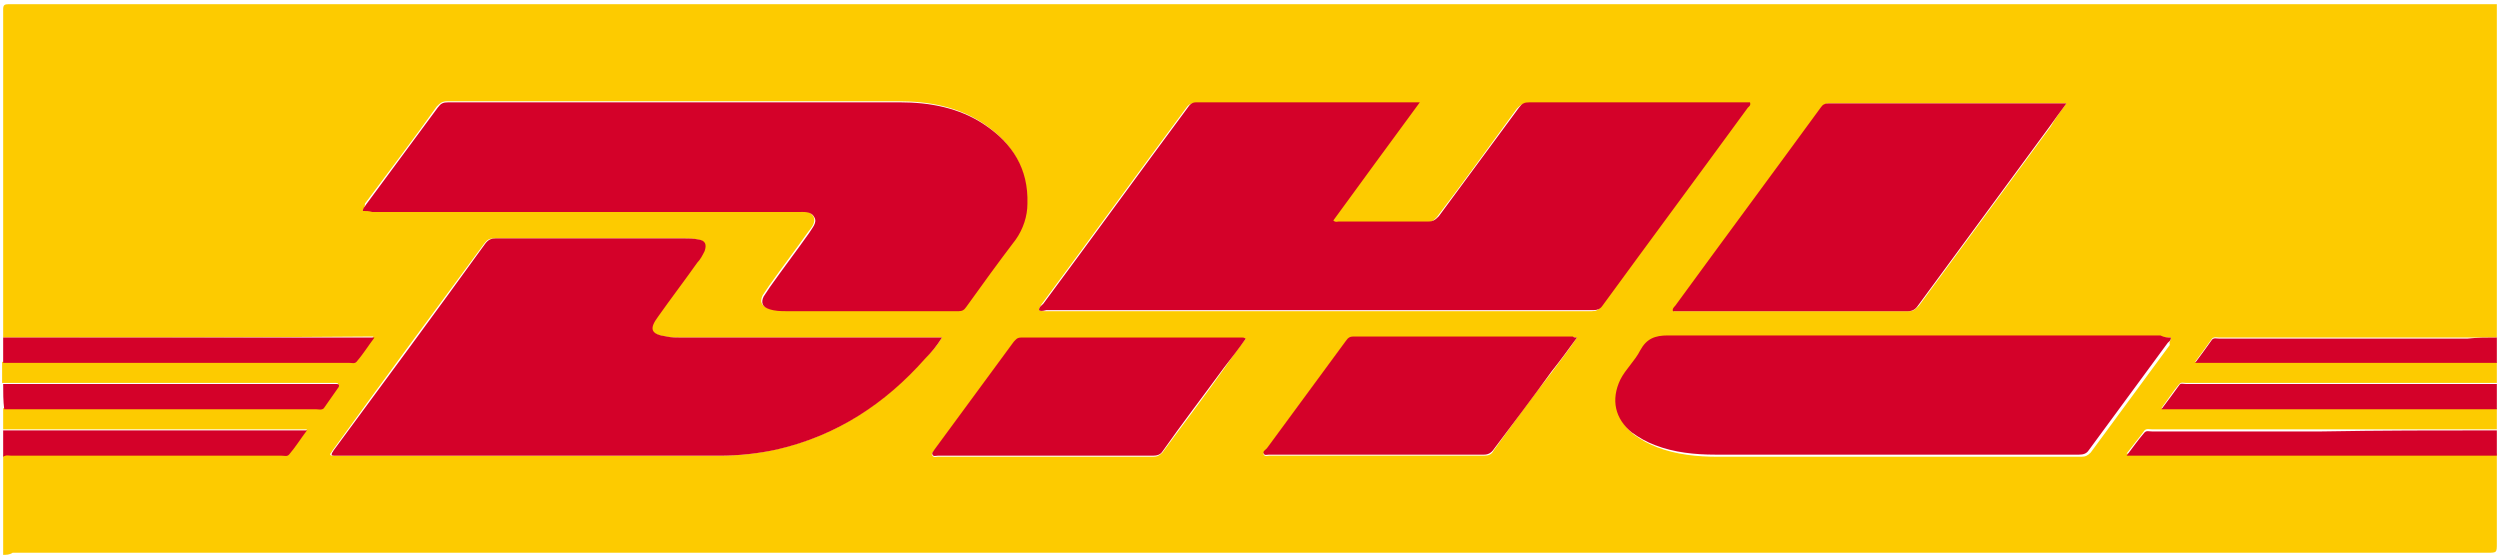
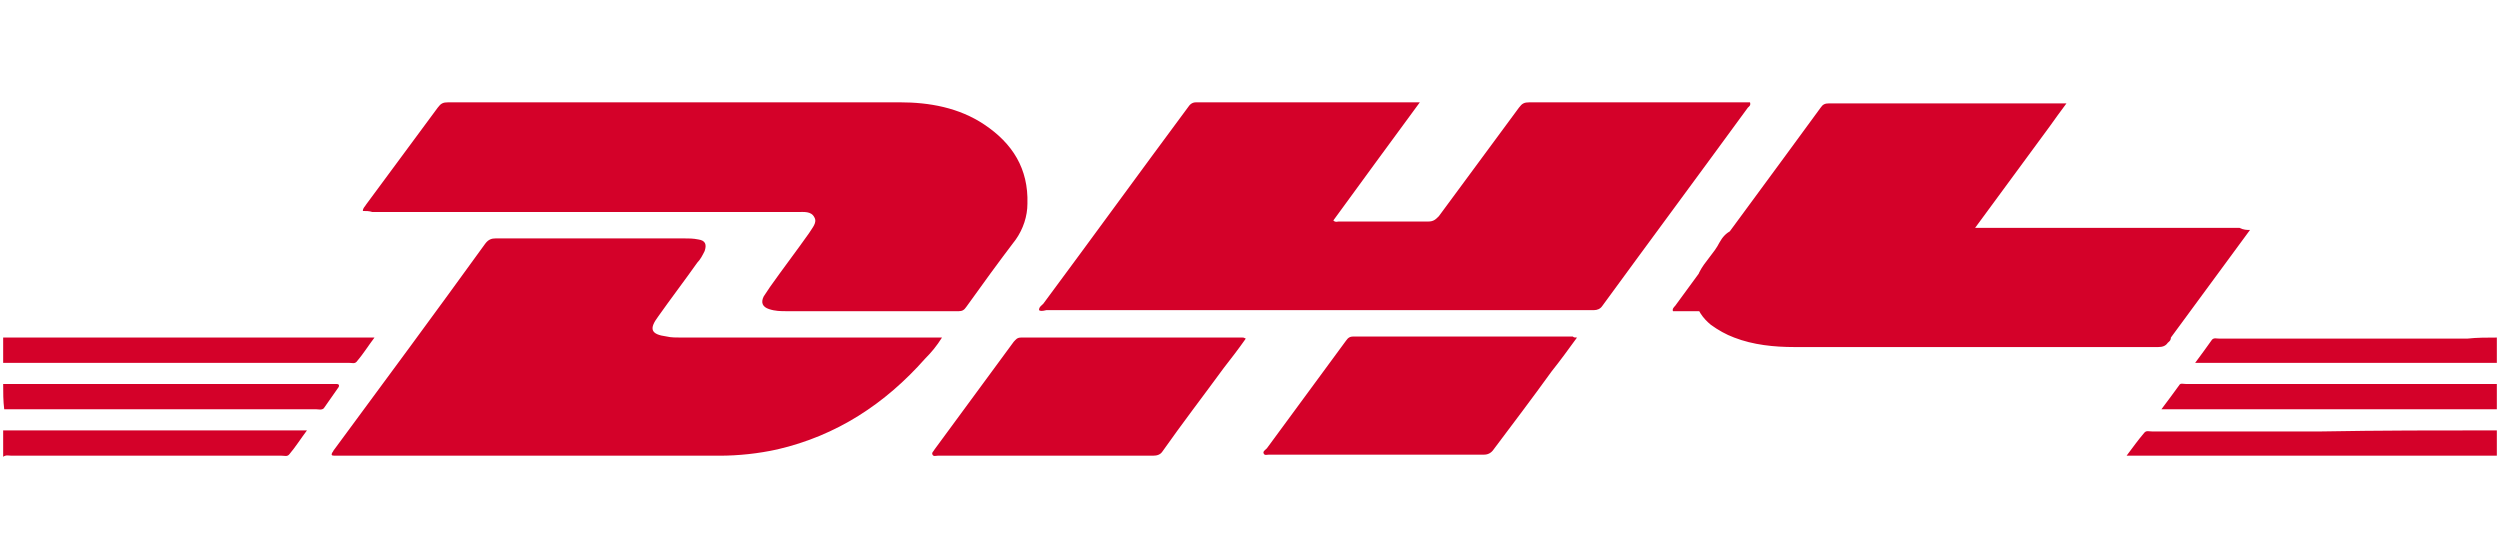
<svg xmlns="http://www.w3.org/2000/svg" width="237" height="53">
-   <path fill="#FDCB00" d="M.3 52.6v-9.4c.2-.1.5-.1.8-.1h25.6c.2 0 .5.1.7-.1.5-.7 1.1-1.4 1.7-2.3H.3v-2h29.6c.2 0 .5.1.7-.1.5-.6 1-1.3 1.4-2 .1-.2.1-.3-.2-.3H.2v-2H33c.2 0 .5.1.7-.1.6-.7 1.1-1.5 1.7-2.3C23.7 32 12 32 .3 32V.9C.3.5.4.4.8.4h235.9V32h-26.3c-.2 0-.5-.1-.7.1-.5.7-1 1.4-1.6 2.2h28.6v2h-29.5c-.2 0-.4-.1-.6.1-.6.7-1.1 1.5-1.7 2.3h31.8v2H204c-.2 0-.5-.1-.7.1-.5.7-1.1 1.4-1.7 2.2h35.1v8.5c0 .9 0 .9-.9.9H1.2c-.3.2-.6.2-.9.2zm98.2-23.2c.2.1.3.1.5.1h51.9c.4 0 .6-.1.8-.4 4.6-6.3 9.2-12.5 13.8-18.8.1-.1.3-.3.2-.5h-20.9c-.5 0-.7.2-1 .5-2.5 3.4-5 6.9-7.6 10.3-.3.3-.5.5-1 .5h-8.5c-.2 0-.4.1-.5-.1 2.7-3.7 5.4-7.4 8.2-11.2h-21.2c-.4 0-.6.2-.8.5-4.6 6.2-9.1 12.4-13.7 18.6 0 .1-.2.2-.2.5zM34.4 20h41.1c.6 0 1.2-.1 1.6.5.3.6-.2 1.1-.5 1.5-1.2 1.7-2.5 3.4-3.7 5.1l-.6.9c-.3.6-.1 1 .5 1.2.5.2 1.1.2 1.7.2h16.3c.3 0 .5-.1.7-.4 1.6-2.2 3.2-4.3 4.7-6.4.7-1 1.1-2.1 1.1-3.4.1-3.3-1.4-5.7-4.1-7.5-2.4-1.6-5.2-2.1-8-2.1H42.4c-.5 0-.7.2-1 .5-2.2 3.1-4.5 6.1-6.8 9.2 0 .3-.1.4-.2.7zm54.9 12H64.5c-.5 0-.9 0-1.4-.1-1.5-.2-1.7-.7-.8-1.9 1.2-1.7 2.5-3.4 3.7-5.1.3-.3.5-.7.7-1.1.2-.6.1-1-.6-1.1-.4-.1-.9-.1-1.4-.1H46.9c-.5 0-.7.1-1 .5-4.8 6.5-9.6 13-14.3 19.5-.1.1-.1.2-.2.3-.2.2-.1.3.2.3h36.5c1.9 0 3.7-.2 5.5-.6 5.7-1.3 10.2-4.3 14-8.6.7-.6 1.2-1.2 1.7-2zm116.5 0h-47.5c-1.2 0-2 .3-2.6 1.4-.6 1-1.4 1.8-1.9 2.8-.9 1.8-.5 3.7 1.1 5 .7.5 1.4.9 2.2 1.2 1.8.7 3.8.9 5.7.9h34.5c.4 0 .6-.1.9-.4l7.5-10.2c-.1-.3.1-.4.1-.7zm-9.9-22.2h-22.4c-.4 0-.6.1-.8.4-4.6 6.3-9.2 12.5-13.8 18.8-.1.1-.3.2-.2.5H181c.4 0 .6-.2.9-.5 4.2-5.7 8.3-11.3 12.5-17 .4-.7.9-1.4 1.5-2.2zm-77.8 22.3H96.8c-.3 0-.5.2-.7.4l-7.5 10.2c-.1.1-.4.3-.2.5.1.2.4.1.5.1h20.4c.4 0 .6-.1.9-.4 1.9-2.6 3.9-5.2 5.8-7.9.7-1 1.4-2 2.1-2.9zm31.4-.1h-21.2c-.3 0-.5.1-.7.4l-7.5 10.2c-.1.2-.4.3-.3.5.1.2.4.1.5.1h20.4c.4 0 .7-.1.9-.5 1.8-2.5 3.6-5 5.5-7.4.8-1.1 1.6-2.1 2.4-3.3z" />
  <path fill="#D40129" d="M.3 32h35.2c-.6.8-1.1 1.6-1.7 2.3-.2.2-.4.1-.7.1H.3V32zm0 4.4h31.6c.2 0 .3.1.2.3-.5.7-.9 1.3-1.4 2-.2.2-.5.1-.7.1H.4c-.1-.8-.1-1.6-.1-2.4zm0 4.4h28.8c-.6.8-1.1 1.6-1.7 2.3-.2.2-.4.1-.7.1H1.1c-.3 0-.5-.1-.8.1v-2.5zm98.2-11.4c0-.3.2-.4.4-.6 4.6-6.2 9.1-12.4 13.7-18.6.2-.3.4-.5.8-.5h21.2c-2.8 3.8-5.5 7.5-8.2 11.2.2.2.4.1.5.1h8.5c.5 0 .7-.2 1-.5 2.5-3.4 5.1-6.9 7.6-10.3.3-.4.5-.5 1-.5h20.9c.1.3-.1.4-.2.5-4.6 6.3-9.2 12.5-13.8 18.8-.2.3-.5.4-.8.4H99.2c-.4.1-.6.1-.7 0zM34.4 20c0-.3.2-.4.3-.6 2.3-3.1 4.5-6.1 6.8-9.2.3-.4.5-.5 1-.5h42.8c2.8 0 5.6.5 8 2.1 2.7 1.8 4.2 4.2 4.1 7.5 0 1.2-.4 2.4-1.1 3.4-1.6 2.1-3.2 4.3-4.7 6.4-.2.3-.4.4-.7.4H74.6c-.6 0-1.1 0-1.7-.2-.6-.2-.8-.6-.5-1.2l.6-.9c1.2-1.7 2.5-3.4 3.7-5.1.3-.5.8-1 .5-1.5-.3-.6-1-.5-1.6-.5H35.3c-.3-.1-.6-.1-.9-.1z" />
-   <path fill="#D40129" d="M89.3 32c-.5.8-1 1.4-1.6 2-3.8 4.3-8.4 7.3-14 8.6-1.8.4-3.7.6-5.5.6H31.7c-.3 0-.3-.1-.2-.3.1-.1.1-.2.2-.3 4.8-6.5 9.6-13 14.3-19.5.3-.4.6-.5 1-.5h17.8c.5 0 .9 0 1.4.1.7.1.8.5.6 1.1-.2.4-.4.8-.7 1.1-1.2 1.7-2.5 3.4-3.7 5.1-.9 1.2-.7 1.7.8 1.9.4.1.9.1 1.4.1h24.7zm116.5 0c0 .3-.2.4-.3.5L198 42.7c-.2.3-.5.4-.9.4h-34.5c-1.9 0-3.9-.2-5.7-.9-.8-.3-1.5-.7-2.2-1.2-1.6-1.3-2-3.1-1.1-5 .5-1 1.4-1.8 1.9-2.8.6-1.1 1.4-1.4 2.6-1.4h46.7c.4.2.7.2 1 .2zm-9.9-22.2c-.6.8-1.1 1.5-1.6 2.2-4.2 5.7-8.3 11.3-12.5 17-.2.3-.5.5-.9.5h-22.3c-.1-.2.1-.4.2-.5 4.6-6.3 9.2-12.5 13.8-18.8.2-.3.4-.4.8-.4h22.5zm-77.8 22.3c-.7 1-1.4 1.9-2.1 2.8-1.9 2.6-3.9 5.2-5.8 7.9-.2.3-.5.4-.9.4H88.9c-.2 0-.4.1-.5-.1-.1-.2.1-.3.2-.5l7.5-10.2c.2-.2.3-.4.7-.4h21c.1 0 .1 0 .3.1zm31.4-.1c-.8 1.1-1.6 2.2-2.4 3.2-1.8 2.5-3.7 5-5.5 7.4-.2.3-.5.5-.9.5h-20.4c-.2 0-.4.1-.5-.1-.1-.2.1-.3.3-.5l7.5-10.2c.2-.3.4-.4.7-.4h20.8c.1.1.2.1.4.1zm87.2 8.8v2.4h-35.1c.6-.8 1.1-1.5 1.7-2.2.2-.2.4-.1.7-.1h16.1c5.5-.1 11.1-.1 16.6-.1zm0-4.4v2.4h-31.8c.6-.8 1.2-1.6 1.7-2.3.1-.2.4-.1.6-.1h29.5zm0-4.4v2.4h-28.6c.6-.8 1.1-1.5 1.6-2.2.2-.2.4-.1.7-.1h23.5c.9-.1 1.9-.1 2.8-.1z" />
+   <path fill="#D40129" d="M89.3 32c-.5.8-1 1.4-1.6 2-3.8 4.3-8.4 7.3-14 8.6-1.8.4-3.7.6-5.5.6H31.7c-.3 0-.3-.1-.2-.3.1-.1.1-.2.2-.3 4.8-6.5 9.6-13 14.3-19.5.3-.4.6-.5 1-.5h17.8c.5 0 .9 0 1.4.1.7.1.8.5.6 1.1-.2.4-.4.8-.7 1.1-1.2 1.7-2.5 3.4-3.7 5.1-.9 1.2-.7 1.7.8 1.9.4.1.9.1 1.4.1h24.7zm116.5 0c0 .3-.2.4-.3.5c-.2.3-.5.4-.9.4h-34.5c-1.9 0-3.9-.2-5.7-.9-.8-.3-1.5-.7-2.2-1.2-1.6-1.3-2-3.1-1.1-5 .5-1 1.4-1.8 1.9-2.8.6-1.1 1.4-1.4 2.6-1.4h46.7c.4.2.7.2 1 .2zm-9.9-22.2c-.6.8-1.1 1.5-1.6 2.2-4.2 5.7-8.3 11.3-12.5 17-.2.3-.5.5-.9.5h-22.3c-.1-.2.1-.4.2-.5 4.6-6.3 9.2-12.5 13.8-18.8.2-.3.4-.4.8-.4h22.5zm-77.8 22.3c-.7 1-1.4 1.9-2.1 2.8-1.9 2.6-3.9 5.2-5.8 7.9-.2.3-.5.4-.9.4H88.9c-.2 0-.4.1-.5-.1-.1-.2.1-.3.2-.5l7.5-10.2c.2-.2.3-.4.7-.4h21c.1 0 .1 0 .3.1zm31.4-.1c-.8 1.1-1.6 2.2-2.4 3.2-1.8 2.5-3.7 5-5.5 7.4-.2.3-.5.5-.9.5h-20.4c-.2 0-.4.1-.5-.1-.1-.2.1-.3.3-.5l7.5-10.2c.2-.3.4-.4.7-.4h20.8c.1.1.2.1.4.1zm87.2 8.8v2.4h-35.1c.6-.8 1.1-1.5 1.7-2.2.2-.2.4-.1.7-.1h16.1c5.5-.1 11.1-.1 16.6-.1zm0-4.4v2.4h-31.8c.6-.8 1.2-1.6 1.7-2.3.1-.2.4-.1.6-.1h29.5zm0-4.4v2.4h-28.6c.6-.8 1.1-1.5 1.6-2.2.2-.2.4-.1.7-.1h23.5c.9-.1 1.9-.1 2.8-.1z" />
</svg>